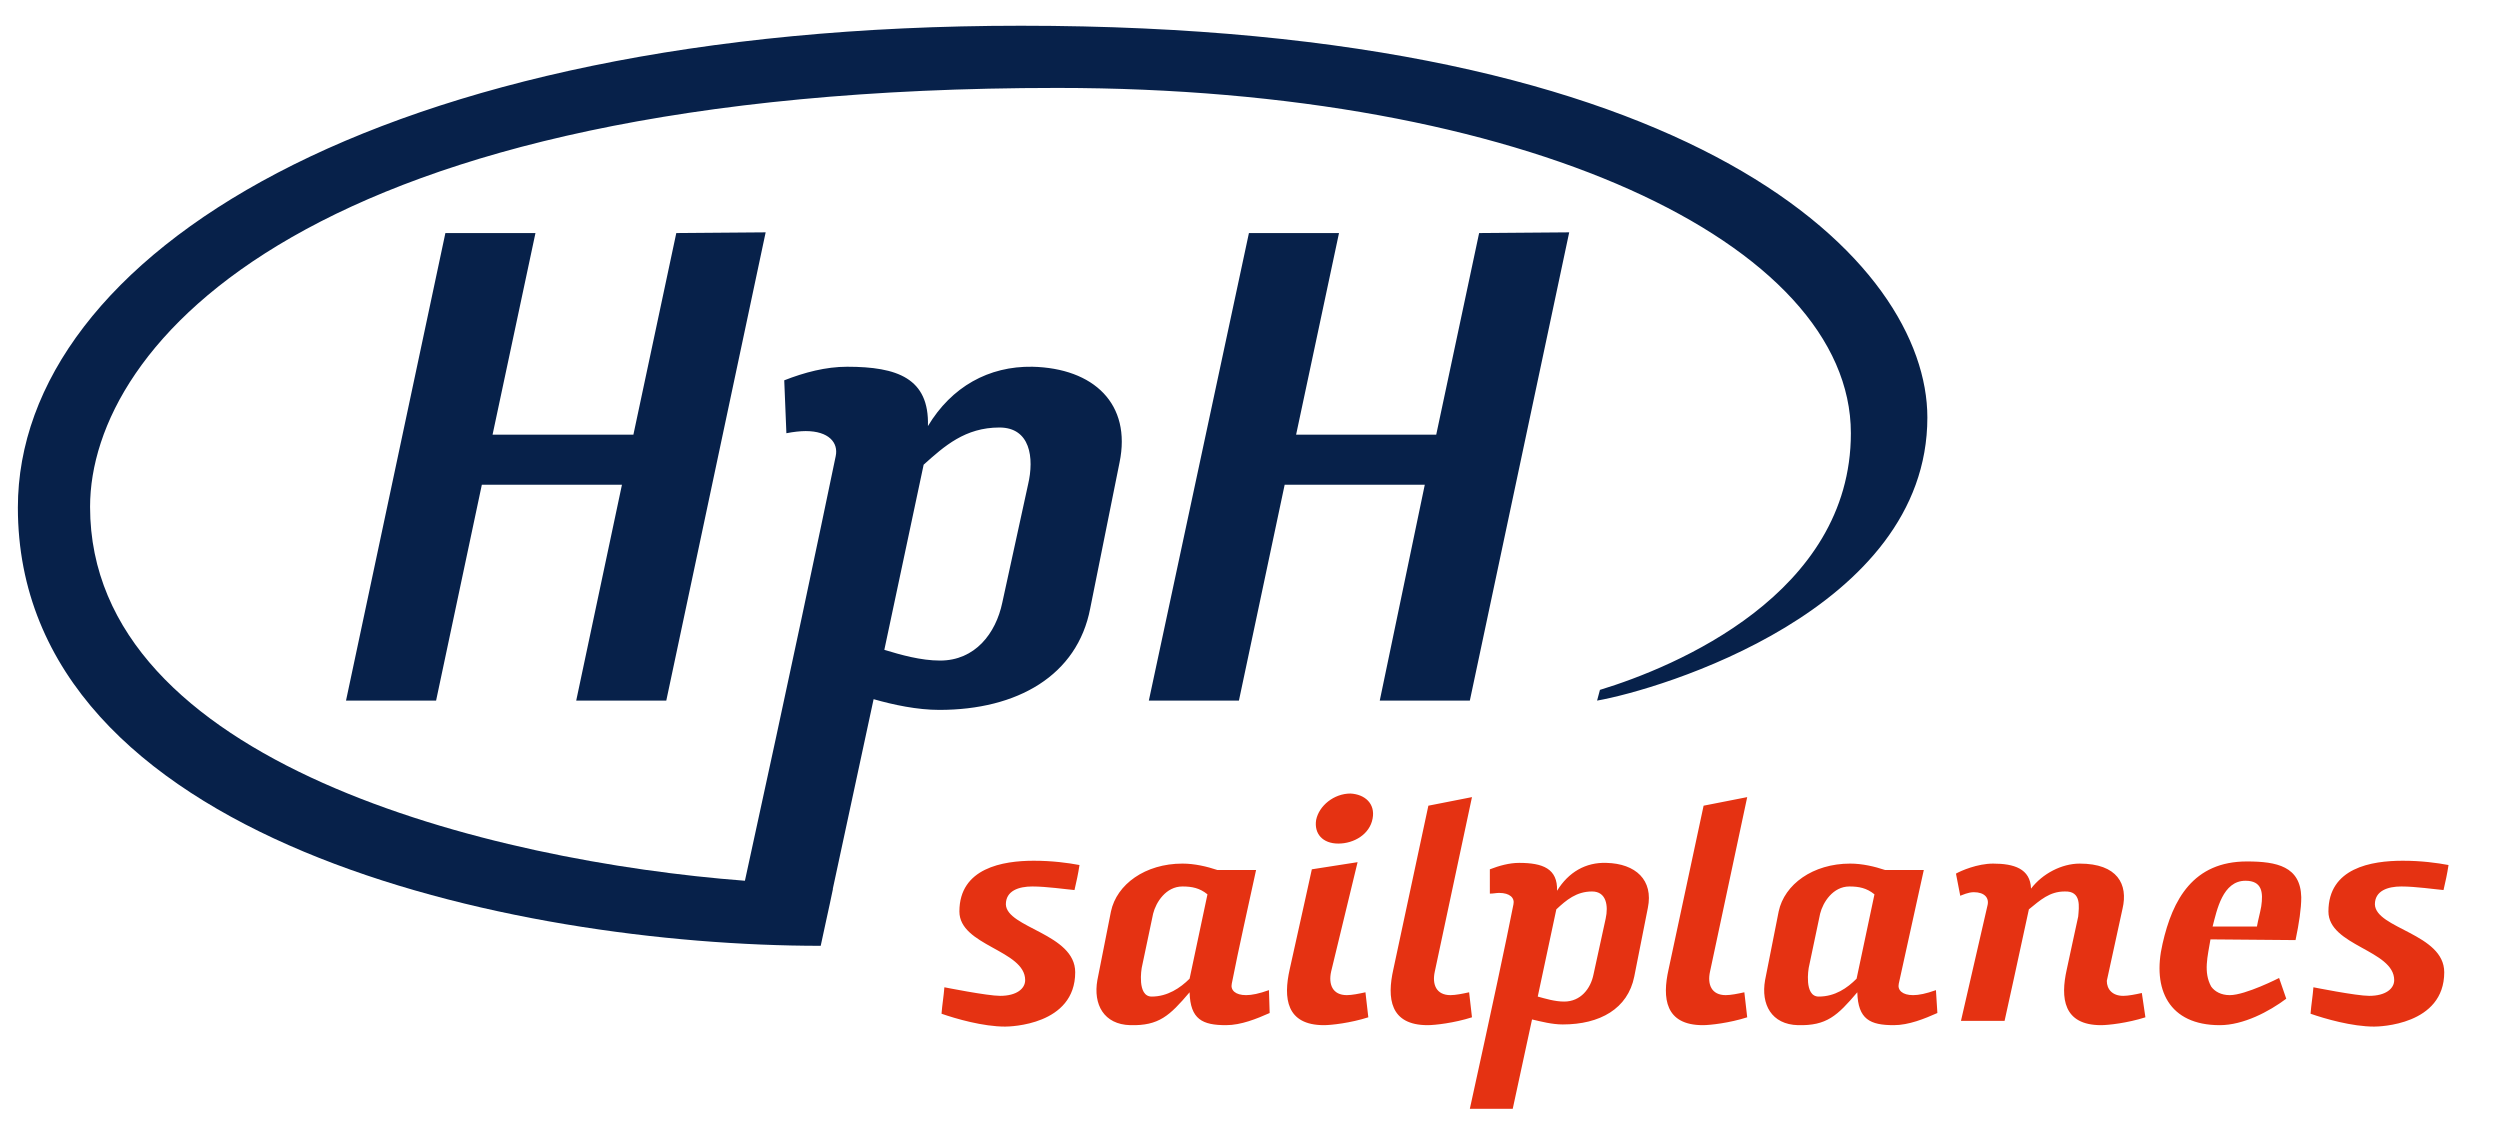
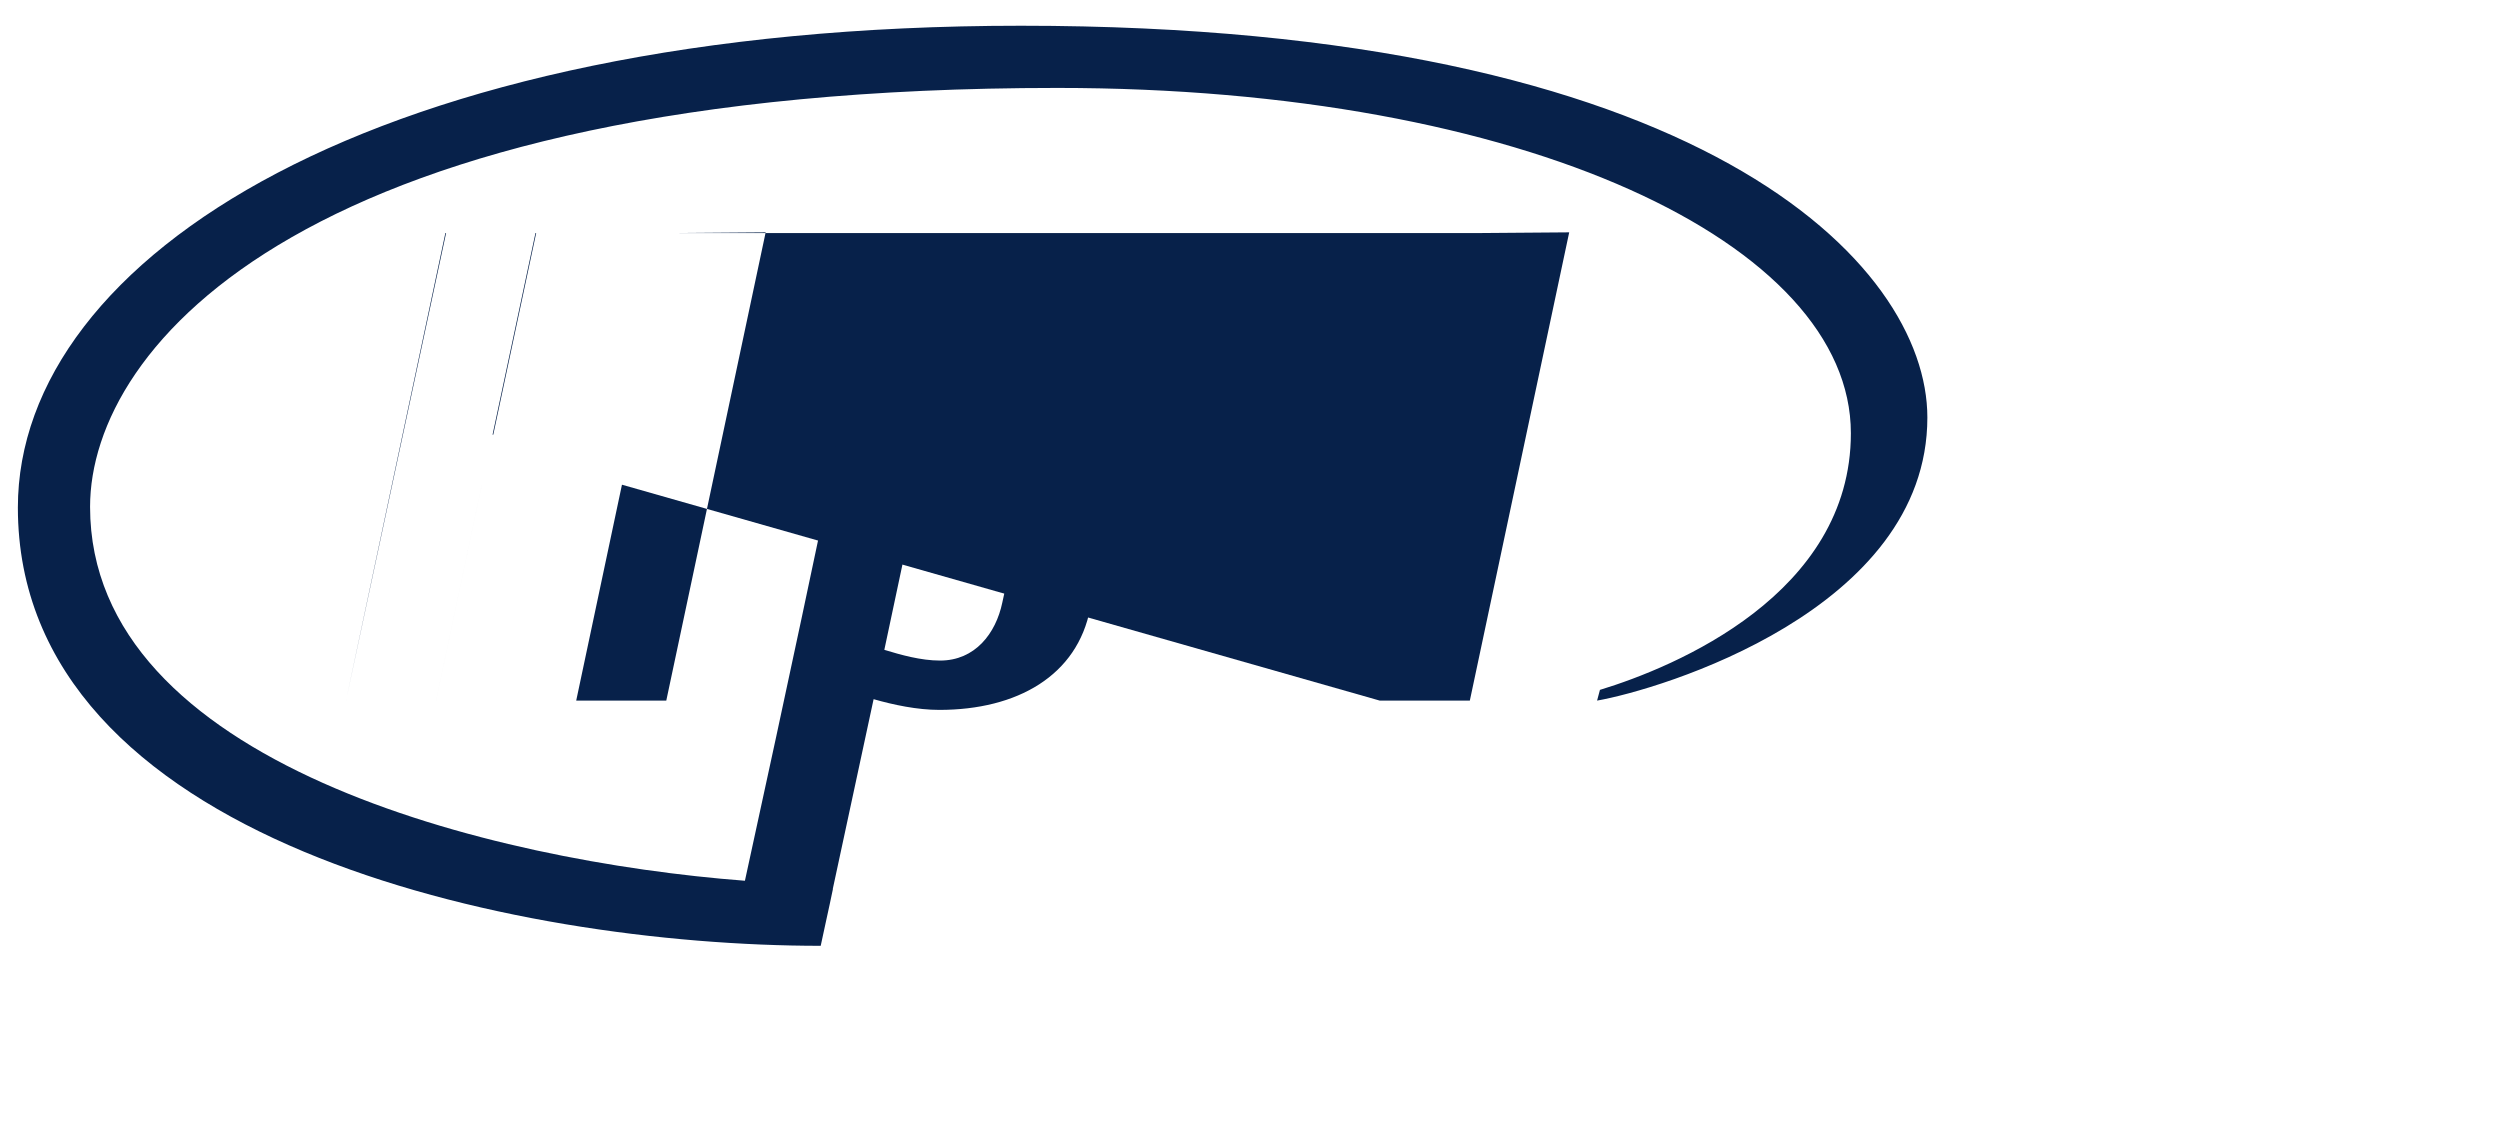
<svg xmlns="http://www.w3.org/2000/svg" version="1.1" id="a" x="0px" y="0px" viewBox="0 0 349.7 157.8" style="enable-background:new 0 0 349.7 157.8;" xml:space="preserve">
  <style type="text/css">
	.st0{fill-rule:evenodd;clip-rule:evenodd;fill:#E53212;}
	.st1{fill-rule:evenodd;clip-rule:evenodd;fill:#07214A;}
</style>
-   <path class="st0" d="M341.9,136c0,7.4-9.1,7.6-9.8,7.6c-3.1,0-6.9-1.1-8.9-1.8c0.1-1.3,0.3-2.4,0.4-3.7c0,0,6,1.2,7.8,1.2  c2.3,0,3.5-1,3.5-2.2c0-4.2-9.2-4.8-9.2-9.6c0-6.1,6-7.1,10.4-7.1c2.6,0,4.8,0.3,6.4,0.6c-0.2,1.3-0.4,2.2-0.7,3.5  c-1.2-0.1-3.9-0.5-5.9-0.5c-1.9,0-3.7,0.6-3.7,2.5C332.3,129.9,341.9,130.6,341.9,136L341.9,136z M319.8,139.7  c-2.4,1.8-6,3.7-9.3,3.7c-7.1,0-9.5-5-8-11.4c1.4-6.2,4.3-11.5,11.8-11.5c4.2,0,7.5,0.7,7.6,5c0,1.6-0.3,3.6-0.8,6l-11.9-0.1  c-0.4,2.4-1,4.6,0.1,6.6c0.5,0.7,1.4,1.2,2.6,1.2c2.2,0,6.9-2.4,6.9-2.4L319.8,139.7L319.8,139.7z M315.7,129.6  c0.2-1.1,0.4-1.7,0.6-2.8c0.3-2,0.1-3.6-2.2-3.6c-3.2,0-4,4.1-4.6,6.4H315.7L315.7,129.6z M300.1,142.3c-2.5,0.8-5.2,1.1-6.2,1.1  c-5.3,0-5.7-3.8-4.8-7.8c0.6-2.7,1.1-5.2,1.6-7.4c0.1-1.3,0.5-3.6-1.9-3.5c-2.1,0-3.4,1.2-5,2.5c-1.1,5.2-3.4,15.6-3.4,15.6h-6.1  l3.7-16.1c0.3-1.1-0.4-1.9-1.9-1.9c-0.8,0-1.6,0.4-1.9,0.5l-0.6-3.1c0.7-0.4,3-1.4,5.2-1.4c2.9,0,5.2,0.7,5.3,3.5  c1.6-2.1,4.3-3.5,6.8-3.5c5.3,0,6.8,2.9,6,6.3l-2.2,10.1c0,1.2,0.8,2.1,2.3,2.1c0.7,0,1.7-0.2,2.6-0.4L300.1,142.3L300.1,142.3z   M271,141.7c-1.8,0.8-4,1.7-6.1,1.7c-3.3,0-5-0.8-5.1-4.6c-2.8,3.3-4.3,4.7-8.3,4.6c-3.7-0.1-5.2-2.9-4.6-6.3l1.9-9.6  c0.8-3.8,4.8-6.7,10-6.7c1.7,0,3.4,0.4,4.9,0.9h5.4c-1.1,5.1-2.4,10.8-3.5,15.9c-0.2,0.9,0.5,1.6,2,1.6c0.8,0,1.8-0.2,3.2-0.7  L271,141.7L271,141.7z M253,135.4c0,0-0.7,4,1.4,4c2.3,0,4-1.2,5.3-2.5l2.5-11.8c-1.1-0.9-2.2-1.1-3.5-1.1c-2.3,0-3.7,2.2-4.1,3.8  L253,135.4L253,135.4z M244.4,142.3c-2.5,0.8-5.2,1.1-6.2,1.1c-5.3,0-5.7-3.8-4.8-7.8l4.9-22.9l6.1-1.2l-5.2,24.4  c-0.4,1.8,0.2,3.3,2.2,3.3c0.7,0,1.7-0.2,2.6-0.4L244.4,142.3L244.4,142.3z M224.6,128.5c0.4-1.8,0.1-3.8-1.9-3.8  c-2.2,0-3.6,1.2-5,2.5l-2.6,12.2c1.1,0.3,2.4,0.7,3.7,0.7c2.3,0,3.7-1.8,4.1-3.8L224.6,128.5L224.6,128.5z M208.4,121.6  c1.3-0.5,2.7-0.9,4.1-0.9c3.3,0,5.4,0.8,5.3,3.9c1.6-2.6,4-4,6.9-3.9c4.1,0.1,6.6,2.4,5.8,6.3l-1.9,9.6c-0.9,4.5-4.8,6.7-10,6.7  c-1.5,0-3-0.4-4.3-0.7l-2.7,12.5h-6c3.1-14.1,5.1-23.5,6.1-28.6c0.2-0.9-0.5-1.6-2-1.6c-0.4,0-0.8,0.1-1.3,0.1L208.4,121.6  L208.4,121.6z M205.9,142.3c-2.5,0.8-5.2,1.1-6.2,1.1c-5.3,0-5.7-3.8-4.8-7.8l4.9-22.9l6.1-1.2l-5.2,24.4c-0.4,1.8,0.2,3.3,2.2,3.3  c0.7,0,1.7-0.2,2.6-0.4L205.9,142.3L205.9,142.3z M192,114.5c-0.4,2.2-2.6,3.5-4.8,3.5s-3.4-1.4-3.1-3.3c0.4-2,2.5-3.7,4.8-3.7  C190.9,111.1,192.4,112.4,192,114.5L192,114.5z M191.4,142.3c-2.5,0.8-5.2,1.1-6.2,1.1c-5.3,0-5.7-3.8-4.8-7.8  c1.7-7.6,3.1-14,3.1-14l6.4-1l-3.7,15.3c-0.4,1.8,0.2,3.3,2.2,3.3c0.7,0,1.7-0.2,2.6-0.4L191.4,142.3L191.4,142.3z M177.6,141.7  c-1.8,0.8-4,1.7-6.1,1.7c-3.3,0-5-0.8-5.1-4.6c-2.8,3.3-4.3,4.7-8.3,4.6c-3.7-0.1-5.2-2.9-4.6-6.3l1.9-9.6c0.8-3.8,4.8-6.7,10-6.7  c1.7,0,3.4,0.4,4.9,0.9h5.4c-1.1,5.1-2.4,10.8-3.4,15.9c-0.2,0.9,0.5,1.6,2,1.6c0.8,0,1.8-0.2,3.2-0.7L177.6,141.7L177.6,141.7z   M159.7,135.4c0,0-0.7,4,1.4,4c2.2,0,4-1.2,5.3-2.5l2.5-11.8c-1.1-0.9-2.2-1.1-3.5-1.1c-2.3,0-3.7,2.2-4.1,3.8L159.7,135.4  L159.7,135.4z M150.4,136c0,7.4-9.1,7.6-9.8,7.6c-3.1,0-6.9-1.1-8.9-1.8c0.1-1.3,0.3-2.4,0.4-3.7c0,0,6,1.2,7.8,1.2  c2.3,0,3.5-1,3.5-2.2c0-4.2-9.2-4.8-9.2-9.6c0-6.1,6.1-7.1,10.4-7.1c2.6,0,4.8,0.3,6.4,0.6c-0.2,1.3-0.4,2.2-0.7,3.5  c-1.2-0.1-3.9-0.5-5.9-0.5c-1.9,0-3.7,0.6-3.7,2.5C140.8,129.8,150.4,130.6,150.4,136L150.4,136z" />
-   <path class="st1" d="M94.6,32.6l-6,28.2H68.9l6-28.2H62.3L48.4,98H61l6.4-30.2H87L80.6,98h12.6l13.9-65.5L94.6,32.6L94.6,32.6z   M206.9,32.6l-6,28.2h-19.6l6-28.2h-12.6l-14,65.4h12.6l6.4-30.2h19.6L193,98h12.6l13.9-65.5L206.9,32.6L206.9,32.6z" />
+   <path class="st1" d="M94.6,32.6l-6,28.2H68.9l6-28.2H62.3L48.4,98H61l6.4-30.2H87L80.6,98h12.6l13.9-65.5L94.6,32.6L94.6,32.6z   l-6,28.2h-19.6l6-28.2h-12.6l-14,65.4h12.6l6.4-30.2h19.6L193,98h12.6l13.9-65.5L206.9,32.6L206.9,32.6z" />
  <path class="st1" d="M142.8,3.6C52.6,3.6,2.5,36,2.5,71c0,46.6,69.2,61.3,112.3,61.3c0-0.1,1.3-5.9,1.7-7.9v-0.1l5.7-26.5  c2.8,0.8,6.1,1.5,9.2,1.5c10.9,0,19.3-4.8,21.1-14.2l4.1-20.4c1.7-8.2-3.6-13.2-12.2-13.4c-6.1-0.1-11.3,2.8-14.6,8.3  c0.2-6.7-4.3-8.3-11.3-8.3c-3,0-6,0.8-8.8,1.9l0.3,7.4c1-0.2,2-0.3,2.7-0.3c3.2,0,4.6,1.6,4.2,3.5c-2.2,10.6-6.3,30.1-12.7,59.4  c-35.4-2.7-91.6-16.4-91.6-52.3c0-22.5,30.2-58.6,135.3-58.6c65.5,0,111,21.8,111,48.3c0,22.5-24.6,32.7-35.1,35.9l-0.4,1.5  c8.6-1.5,46.2-12.6,46.2-39.6C269.6,36.9,238,3.6,142.8,3.6L142.8,3.6z M129.2,65c2.9-2.6,5.8-5.2,10.6-5.2c4.3,0,4.9,4.2,4,8  l-3.6,16.5c-0.9,4.3-3.8,8.1-8.7,8.1c-2.7,0-5.5-0.8-7.8-1.5L129.2,65z" />
</svg>